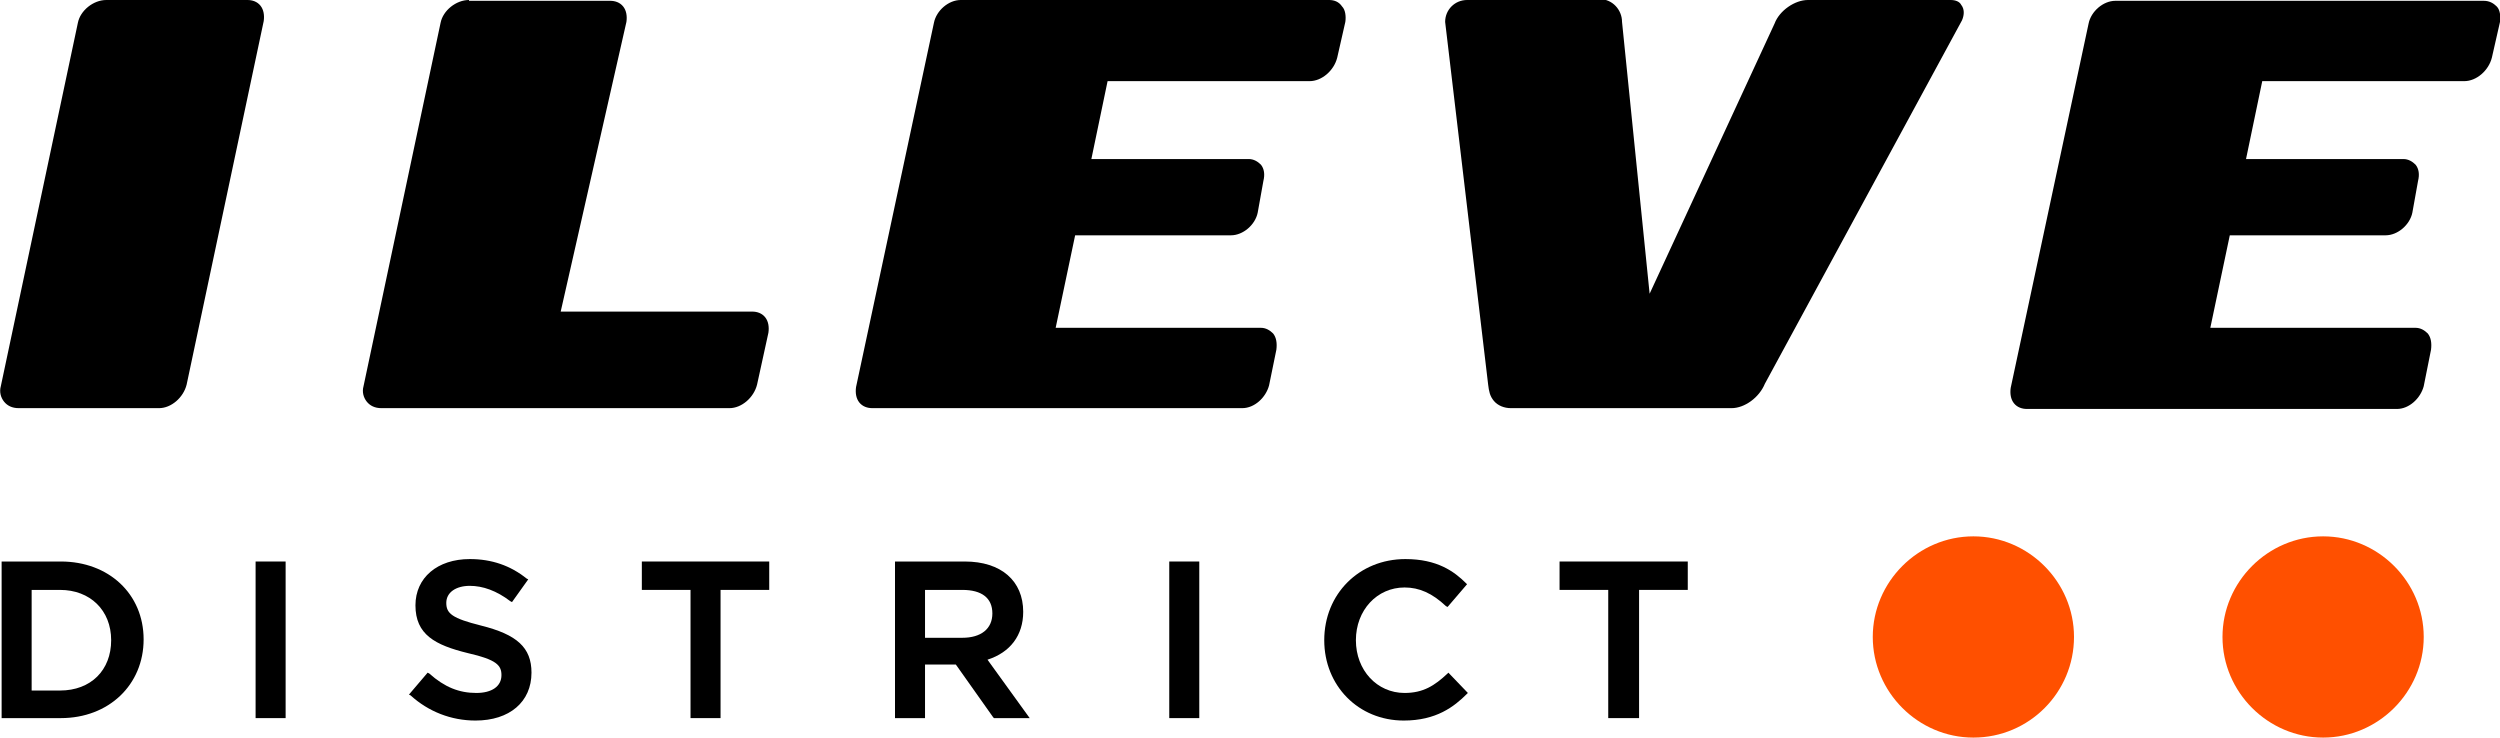
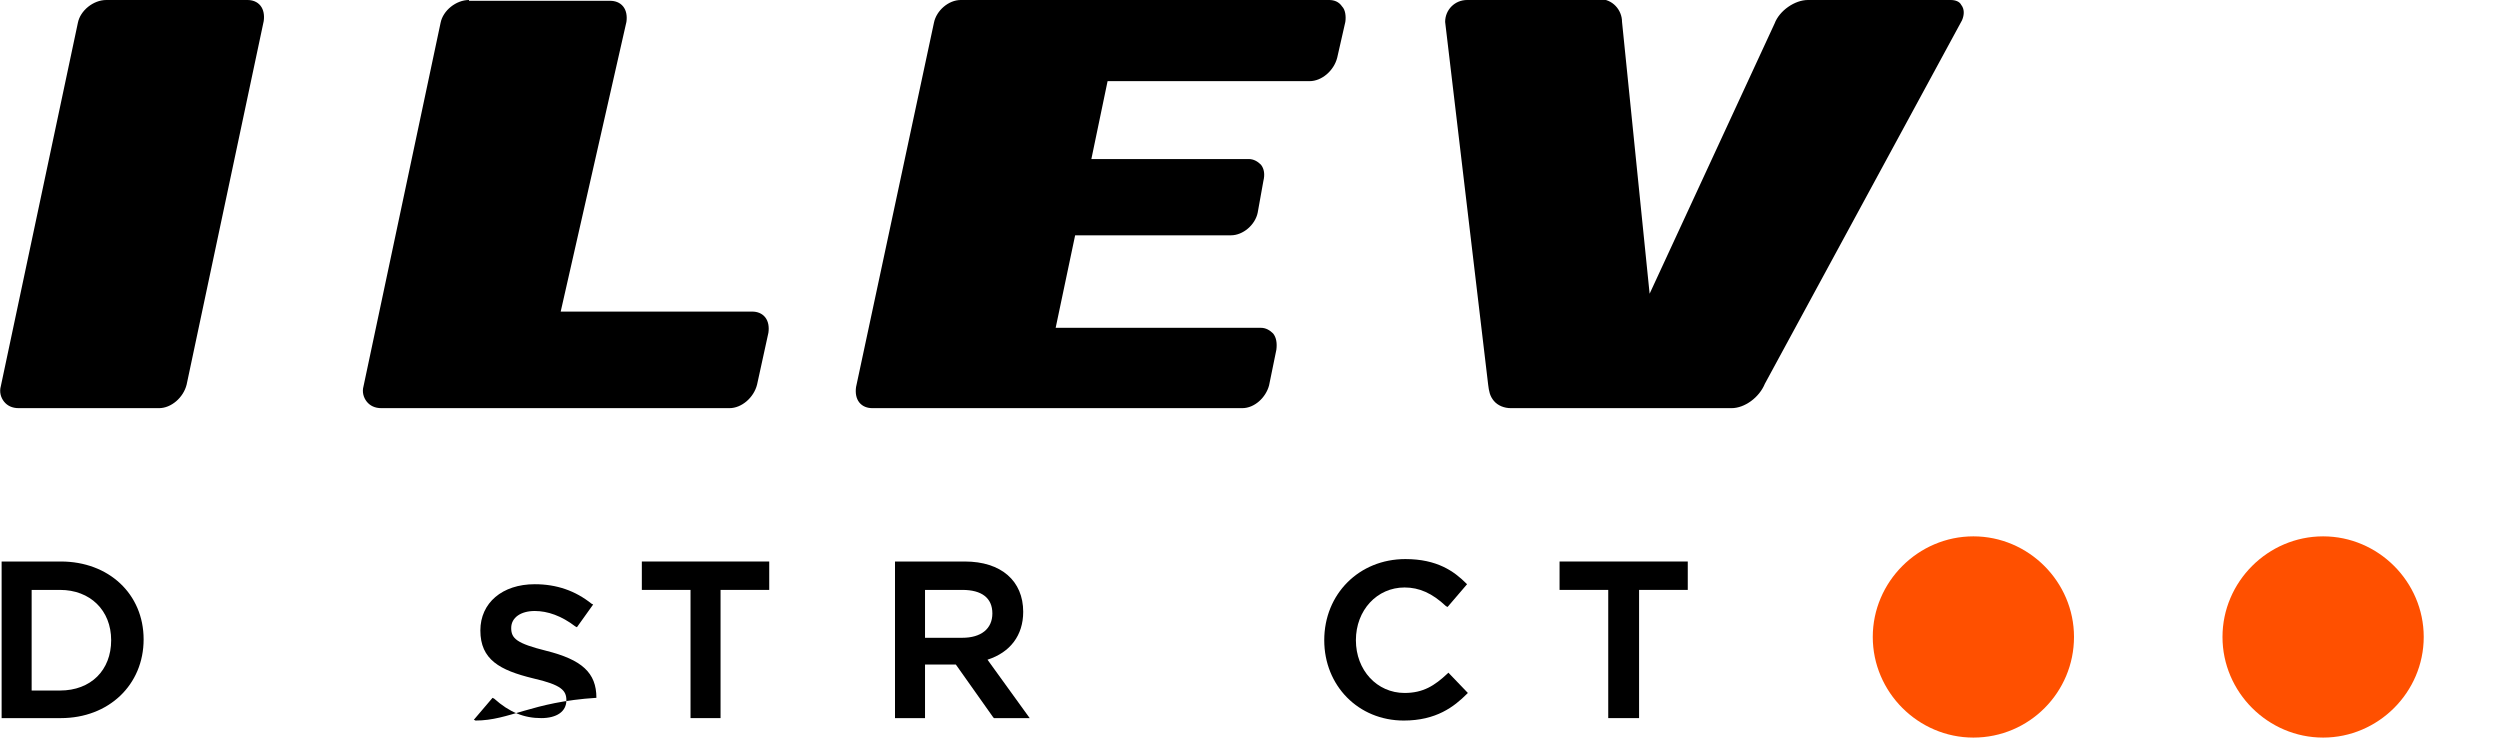
<svg xmlns="http://www.w3.org/2000/svg" version="1.0" id="Ebene_1" x="0px" y="0px" viewBox="0 0 308.1 90.9" style="enable-background:new 0 0 308.1 90.9;" xml:space="preserve">
  <style type="text/css"> .st0{fill:#FF5000;} </style>
  <path d="M13.1,0c-1.6,0-3.2,1.3-3.5,2.8L0.1,47.6c-0.2,0.7,0,1.4,0.4,1.9c0.4,0.5,1,0.8,1.8,0.8h17.3c1.5,0,3-1.3,3.4-2.9l9.5-44.8 c0.1-0.7,0-1.4-0.4-1.9c-0.4-0.5-1-0.7-1.6-0.7H13.1z" />
  <path d="M57.8,0c-1.6,0-3.2,1.3-3.5,2.8l-9.5,44.8c-0.2,0.7,0,1.4,0.4,1.9c0.4,0.5,1,0.8,1.8,0.8h42.9c1.5,0,3-1.3,3.4-2.9l0,0 l1.4-6.4c0.1-0.7,0-1.4-0.4-1.9c-0.4-0.5-1-0.7-1.6-0.7H69.1l8.1-35.7c0.1-0.7,0-1.4-0.4-1.9c-0.4-0.5-1-0.7-1.6-0.7H57.8z" />
  <path d="M157.3,43.1c0.1-0.8,0-1.5-0.4-2c-0.4-0.4-0.9-0.7-1.5-0.7h-25.3l2.4-11.4h19.2c1.5,0,3-1.3,3.3-2.8l0.7-3.9 c0.2-0.8,0.1-1.5-0.3-2c-0.4-0.4-0.9-0.7-1.5-0.7h-19.4l2-9.6h24.9c1.5,0,3-1.3,3.4-2.9l1-4.4c0.1-0.7,0-1.5-0.4-1.9 C165,0.2,164.4,0,163.8,0h-45.4c-1.5,0-3,1.3-3.3,2.8l-9.6,44.9c-0.1,0.7,0,1.4,0.4,1.9c0.4,0.5,1,0.7,1.6,0.7h45.6 c1.5,0,2.9-1.3,3.3-2.8L157.3,43.1z" />
-   <path d="M299.6,43.1c0.1-0.8,0-1.5-0.4-2c-0.4-0.4-0.9-0.7-1.5-0.7h-25.3l2.4-11.4H294c1.5,0,3-1.3,3.3-2.8l0.7-3.9 c0.2-0.8,0.1-1.5-0.3-2c-0.4-0.4-0.9-0.7-1.5-0.7h-19.4l2-9.6h24.9c1.5,0,3-1.3,3.4-2.9l1-4.4c0.1-0.7,0-1.5-0.4-1.9 c-0.4-0.4-0.9-0.7-1.6-0.7h-45.4c-1.5,0-3,1.3-3.3,2.8l-9.6,44.9c-0.1,0.7,0,1.4,0.4,1.9c0.4,0.5,1,0.7,1.6,0.7h45.6 c1.5,0,2.9-1.3,3.3-2.8L299.6,43.1z" />
  <path d="M180.8,0c-1.5,0-2.7,1.2-2.7,2.7l5.3,44.7c0.1,0.8,0.2,1.4,0.7,2c0.5,0.6,1.3,0.9,2.1,0.9h27.2c1.6,0,3.4-1.3,4.1-3l0,0 l24.3-44.8c0.3-0.7,0.3-1.4-0.1-1.9C241.5,0.2,241,0,240.4,0h-17.6c-1.6,0-3.5,1.3-4.1,2.9l-15.4,33.3l-3.4-33.5 c0-1.5-1.2-2.8-2.7-2.8H180.8z" />
  <path d="M7.5,88.5H0.2V69.2h7.3c5.9,0,10.2,4,10.2,9.6C17.7,84.4,13.4,88.5,7.5,88.5 M3.9,85.1h3.5c3.8,0,6.3-2.5,6.3-6.2 c0-3.7-2.6-6.2-6.3-6.2H3.9V85.1z" />
-   <rect x="31.5" y="69.2" width="3.7" height="19.3" />
-   <path d="M58.6,88.8c-3,0-5.8-1.1-8-3.1l-0.2-0.1l2.3-2.7l0.2,0.1c1.9,1.7,3.7,2.4,5.8,2.4c1.9,0,3.1-0.8,3.1-2.2 c0-1.2-0.6-1.9-4.1-2.7c-4.1-1-6.5-2.3-6.5-5.9c0-3.4,2.7-5.7,6.7-5.7c2.7,0,5,0.8,7,2.4l0.2,0.1l-2,2.8l-0.2-0.1 c-1.7-1.3-3.4-1.9-5-1.9c-1.7,0-2.9,0.8-2.9,2.1c0,1.3,0.7,1.9,4.3,2.8h0c4.4,1.1,6.2,2.7,6.2,5.8C65.5,86.5,62.8,88.8,58.6,88.8" />
+   <path d="M58.6,88.8l-0.2-0.1l2.3-2.7l0.2,0.1c1.9,1.7,3.7,2.4,5.8,2.4c1.9,0,3.1-0.8,3.1-2.2 c0-1.2-0.6-1.9-4.1-2.7c-4.1-1-6.5-2.3-6.5-5.9c0-3.4,2.7-5.7,6.7-5.7c2.7,0,5,0.8,7,2.4l0.2,0.1l-2,2.8l-0.2-0.1 c-1.7-1.3-3.4-1.9-5-1.9c-1.7,0-2.9,0.8-2.9,2.1c0,1.3,0.7,1.9,4.3,2.8h0c4.4,1.1,6.2,2.7,6.2,5.8C65.5,86.5,62.8,88.8,58.6,88.8" />
  <polygon points="88.8,88.5 85.1,88.5 85.1,72.7 79.1,72.7 79.1,69.2 94.8,69.2 94.8,72.7 88.8,72.7 " />
  <path d="M126.9,88.5h-4.4l-0.1-0.1l-4.6-6.5H114v6.6h-3.7V69.2h8.6c4.5,0,7.2,2.4,7.2,6.2c0,2.9-1.6,5-4.4,5.9L126.9,88.5z M114,78.6h4.6c2.3,0,3.7-1.1,3.7-3c0-1.9-1.3-2.9-3.7-2.9H114V78.6z" />
-   <rect x="144.1" y="69.2" width="3.7" height="19.3" />
  <path d="M173,88.8c-5.6,0-9.8-4.3-9.8-9.9c0-5.7,4.3-10,10-10c3.9,0,6,1.5,7.5,3l0.1,0.1l-2.4,2.8l-0.2-0.1 c-1.7-1.6-3.3-2.3-5.1-2.3c-3.4,0-6,2.8-6,6.5c0,3.7,2.6,6.5,6,6.5c2.3,0,3.7-0.9,5.3-2.4l0.1-0.1l2.4,2.5l-0.1,0.1 C179.2,87.1,177,88.8,173,88.8" />
  <polygon points="202,88.5 198.2,88.5 198.2,72.7 192.2,72.7 192.2,69.2 208,69.2 208,72.7 202,72.7 " />
  <path class="st0" d="M243.2,90.9c-6.8,0-12.4-5.6-12.4-12.4c0-6.8,5.6-12.4,12.4-12.4c6.8,0,12.4,5.6,12.4,12.4 C255.6,85.3,250.1,90.9,243.2,90.9" />
  <path class="st0" d="M286.3,90.9c-6.8,0-12.4-5.6-12.4-12.4c0-6.8,5.6-12.4,12.4-12.4c6.8,0,12.4,5.6,12.4,12.4 C298.7,85.3,293.1,90.9,286.3,90.9" />
</svg>